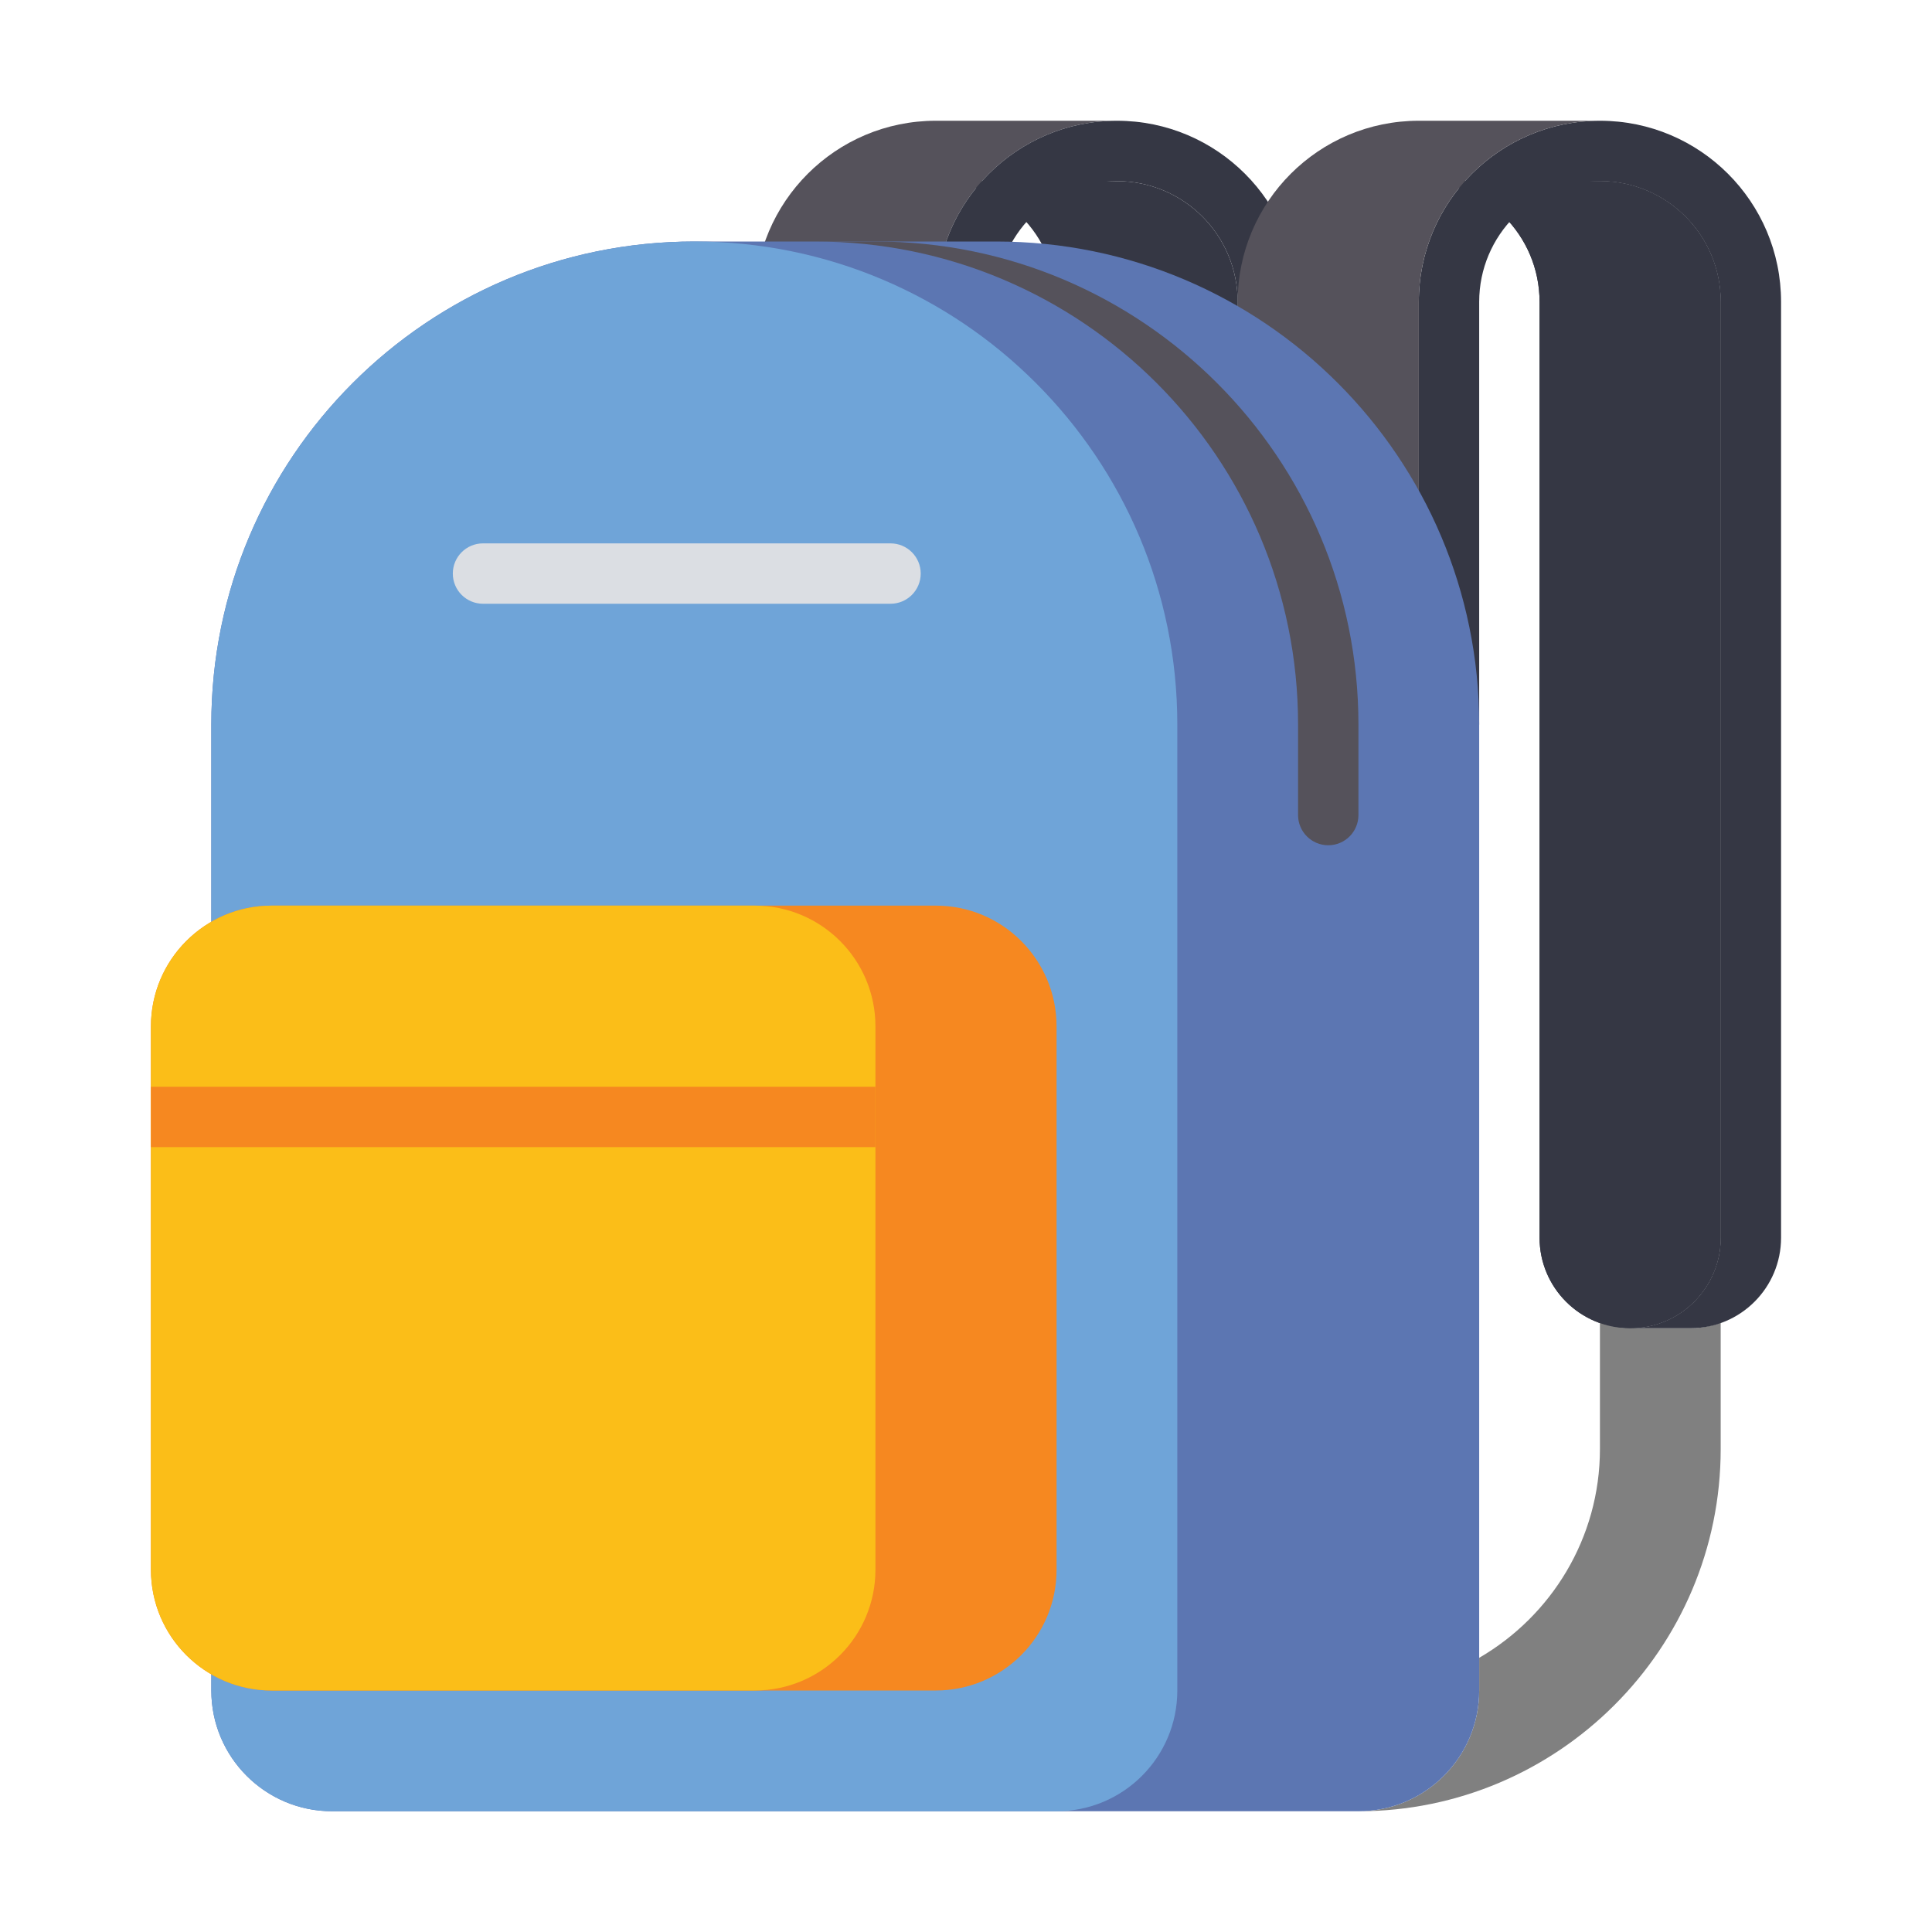
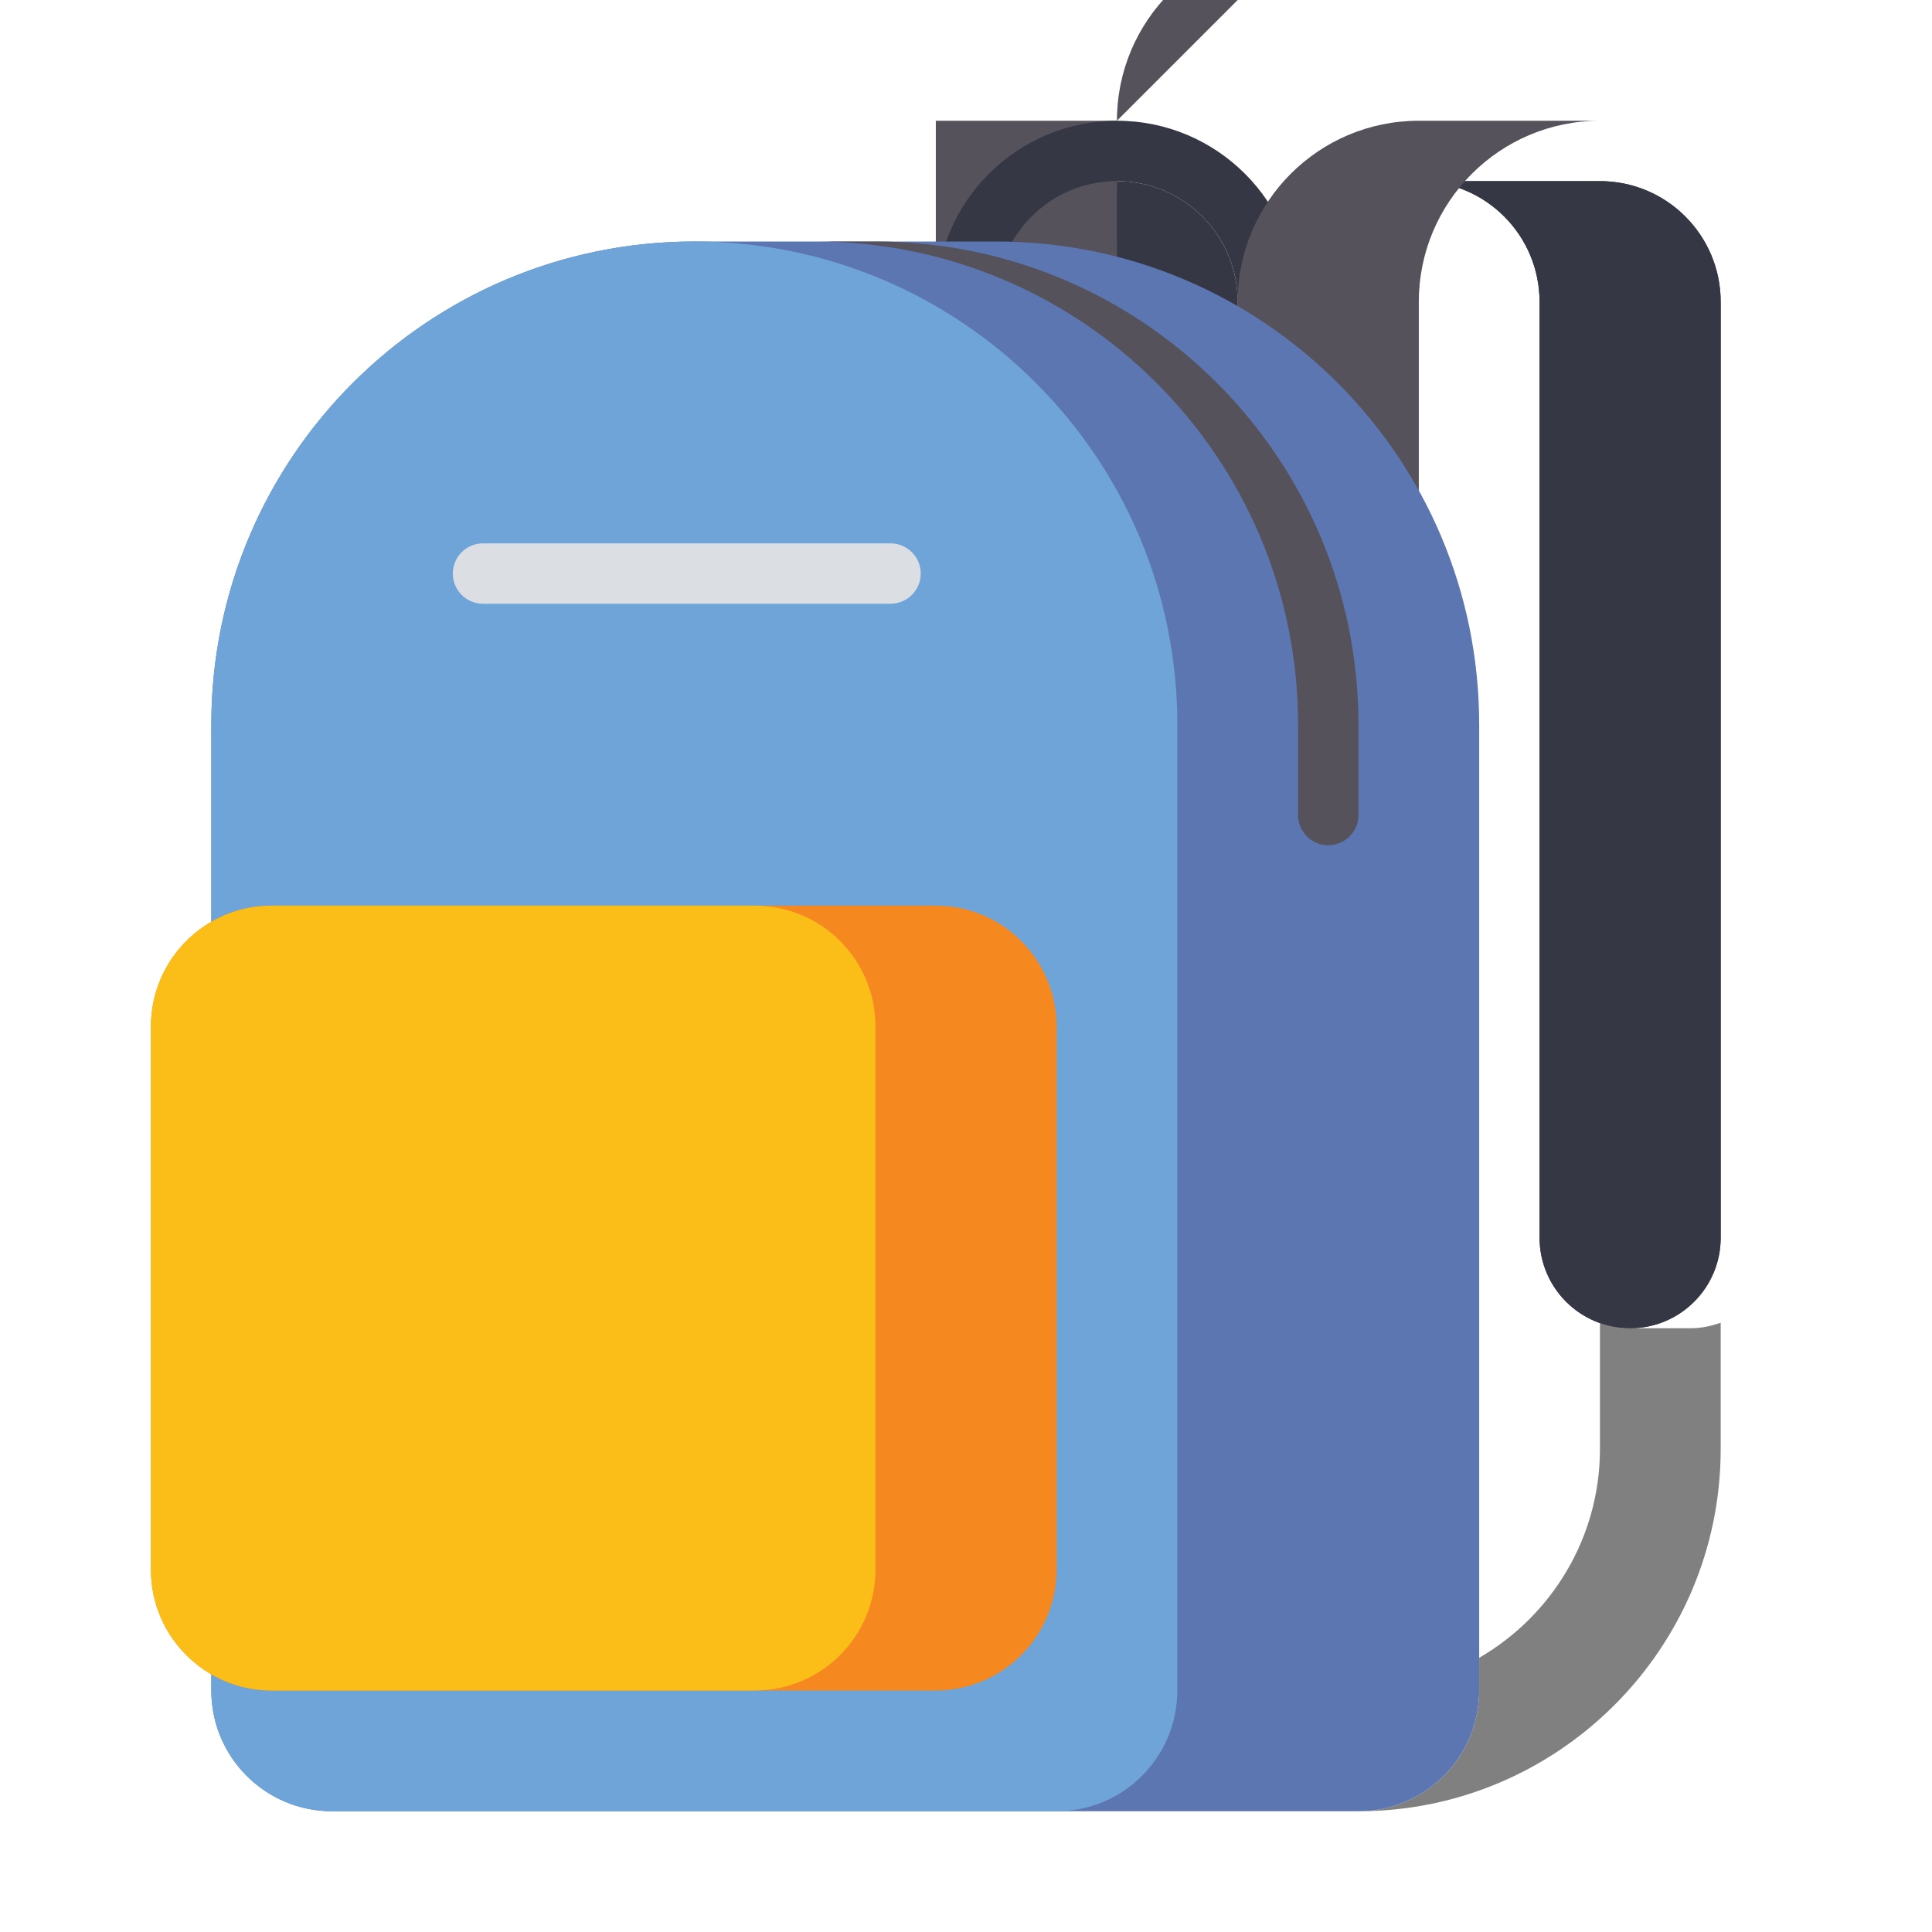
<svg xmlns="http://www.w3.org/2000/svg" id="Layer_1" width="512" height="512" enable-background="new 0 0 64 64" viewBox="0 0 64 64">
  <g>
    <g>
      <path fill="#353744" d="m51 41v-31c0-2.209-1.791-4-4-4h6c2.209 0 4 1.791 4 4v31c0 1.657-1.343 3-3 3-1.657 0-3-1.343-3-3z" />
    </g>
    <path fill="gray" d="m56 44h-2c-.353 0-.686-.072-1-.184v4.184c0 2.953-1.613 5.532-4 6.917v1.083c0 2.209-1.791 4-4 4 6.617 0 12-5.383 12-12v-4.184c-.314.112-.647.184-1 .184z" />
    <g>
-       <path fill="#353744" d="m53 4c-3.314 0-6 2.686-6 6v14h2v-14c0-2.209 1.791-4 4-4s4 1.791 4 4v31c0 1.657-1.343 3-3 3h2c1.657 0 3-1.343 3-3v-31c0-3.314-2.686-6-6-6z" />
-     </g>
+       </g>
    <g>
      <g>
        <path fill="#353744" d="m35 24v-14c0-2.209-1.791-4-4-4h6c2.209 0 4 1.791 4 4v14z" />
      </g>
      <g>
-         <path fill="#55525b" d="m37 4h-6c-3.314 0-6 2.686-6 6v14h6v-14c0-3.314 2.686-6 6-6z" />
+         <path fill="#55525b" d="m37 4h-6v14h6v-14c0-3.314 2.686-6 6-6z" />
      </g>
      <g>
        <path fill="#353744" d="m37 4c-3.314 0-6 2.686-6 6v14h2v-14c0-2.209 1.791-4 4-4s4 1.791 4 4v14h2v-14c0-3.314-2.686-6-6-6z" />
      </g>
    </g>
    <g>
      <g>
        <path fill="#353744" d="m51 41v-31c0-2.209-1.791-4-4-4h6c2.209 0 4 1.791 4 4v31c0 1.657-1.343 3-3 3-1.657 0-3-1.343-3-3z" />
      </g>
      <g>
        <path fill="#55525b" d="m53 4h-6c-3.314 0-6 2.686-6 6v14h6v-14c0-3.314 2.686-6 6-6z" />
      </g>
    </g>
    <g>
      <path fill="#5c76b2" d="m33 8h-10c-8.837 0-16 7.163-16 16v32c0 2.209 1.791 4 4 4h34c2.209 0 4-1.791 4-4v-32c0-8.837-7.163-16-16-16z" />
    </g>
    <g>
      <path fill="#6fa4d8" d="m23 8c-8.837 0-16 7.163-16 16v32c0 2.209 1.791 4 4 4h24c2.209 0 4-1.791 4-4v-32c0-8.837-7.163-16-16-16z" />
    </g>
    <g>
      <path fill="#f68820" d="m31 30h-22c-2.209 0-4 1.791-4 4v18c0 2.209 1.791 4 4 4h22c2.209 0 4-1.791 4-4v-18c0-2.209-1.791-4-4-4z" />
    </g>
    <g>
      <path fill="#fbbe18" d="m25 30h-16c-2.209 0-4 1.791-4 4v18c0 2.209 1.791 4 4 4h16c2.209 0 4-1.791 4-4v-18c0-2.209-1.791-4-4-4z" />
    </g>
    <g>
-       <path fill="#f68820" d="m5 36h24v2h-24z" />
-     </g>
+       </g>
    <g>
      <path fill="#dbdee3" d="m29.5 20h-13.5c-.552 0-1-.448-1-1 0-.552.448-1 1-1h13.5c.552 0 1 .448 1 1 0 .552-.448 1-1 1z" />
    </g>
    <g>
      <path fill="#55525b" d="m43 24v3c0 .552.448 1 1 1 .552 0 1-.448 1-1v-3c0-8.837-7.163-16-16-16h-2c8.837 0 16 7.163 16 16z" />
    </g>
  </g>
</svg>